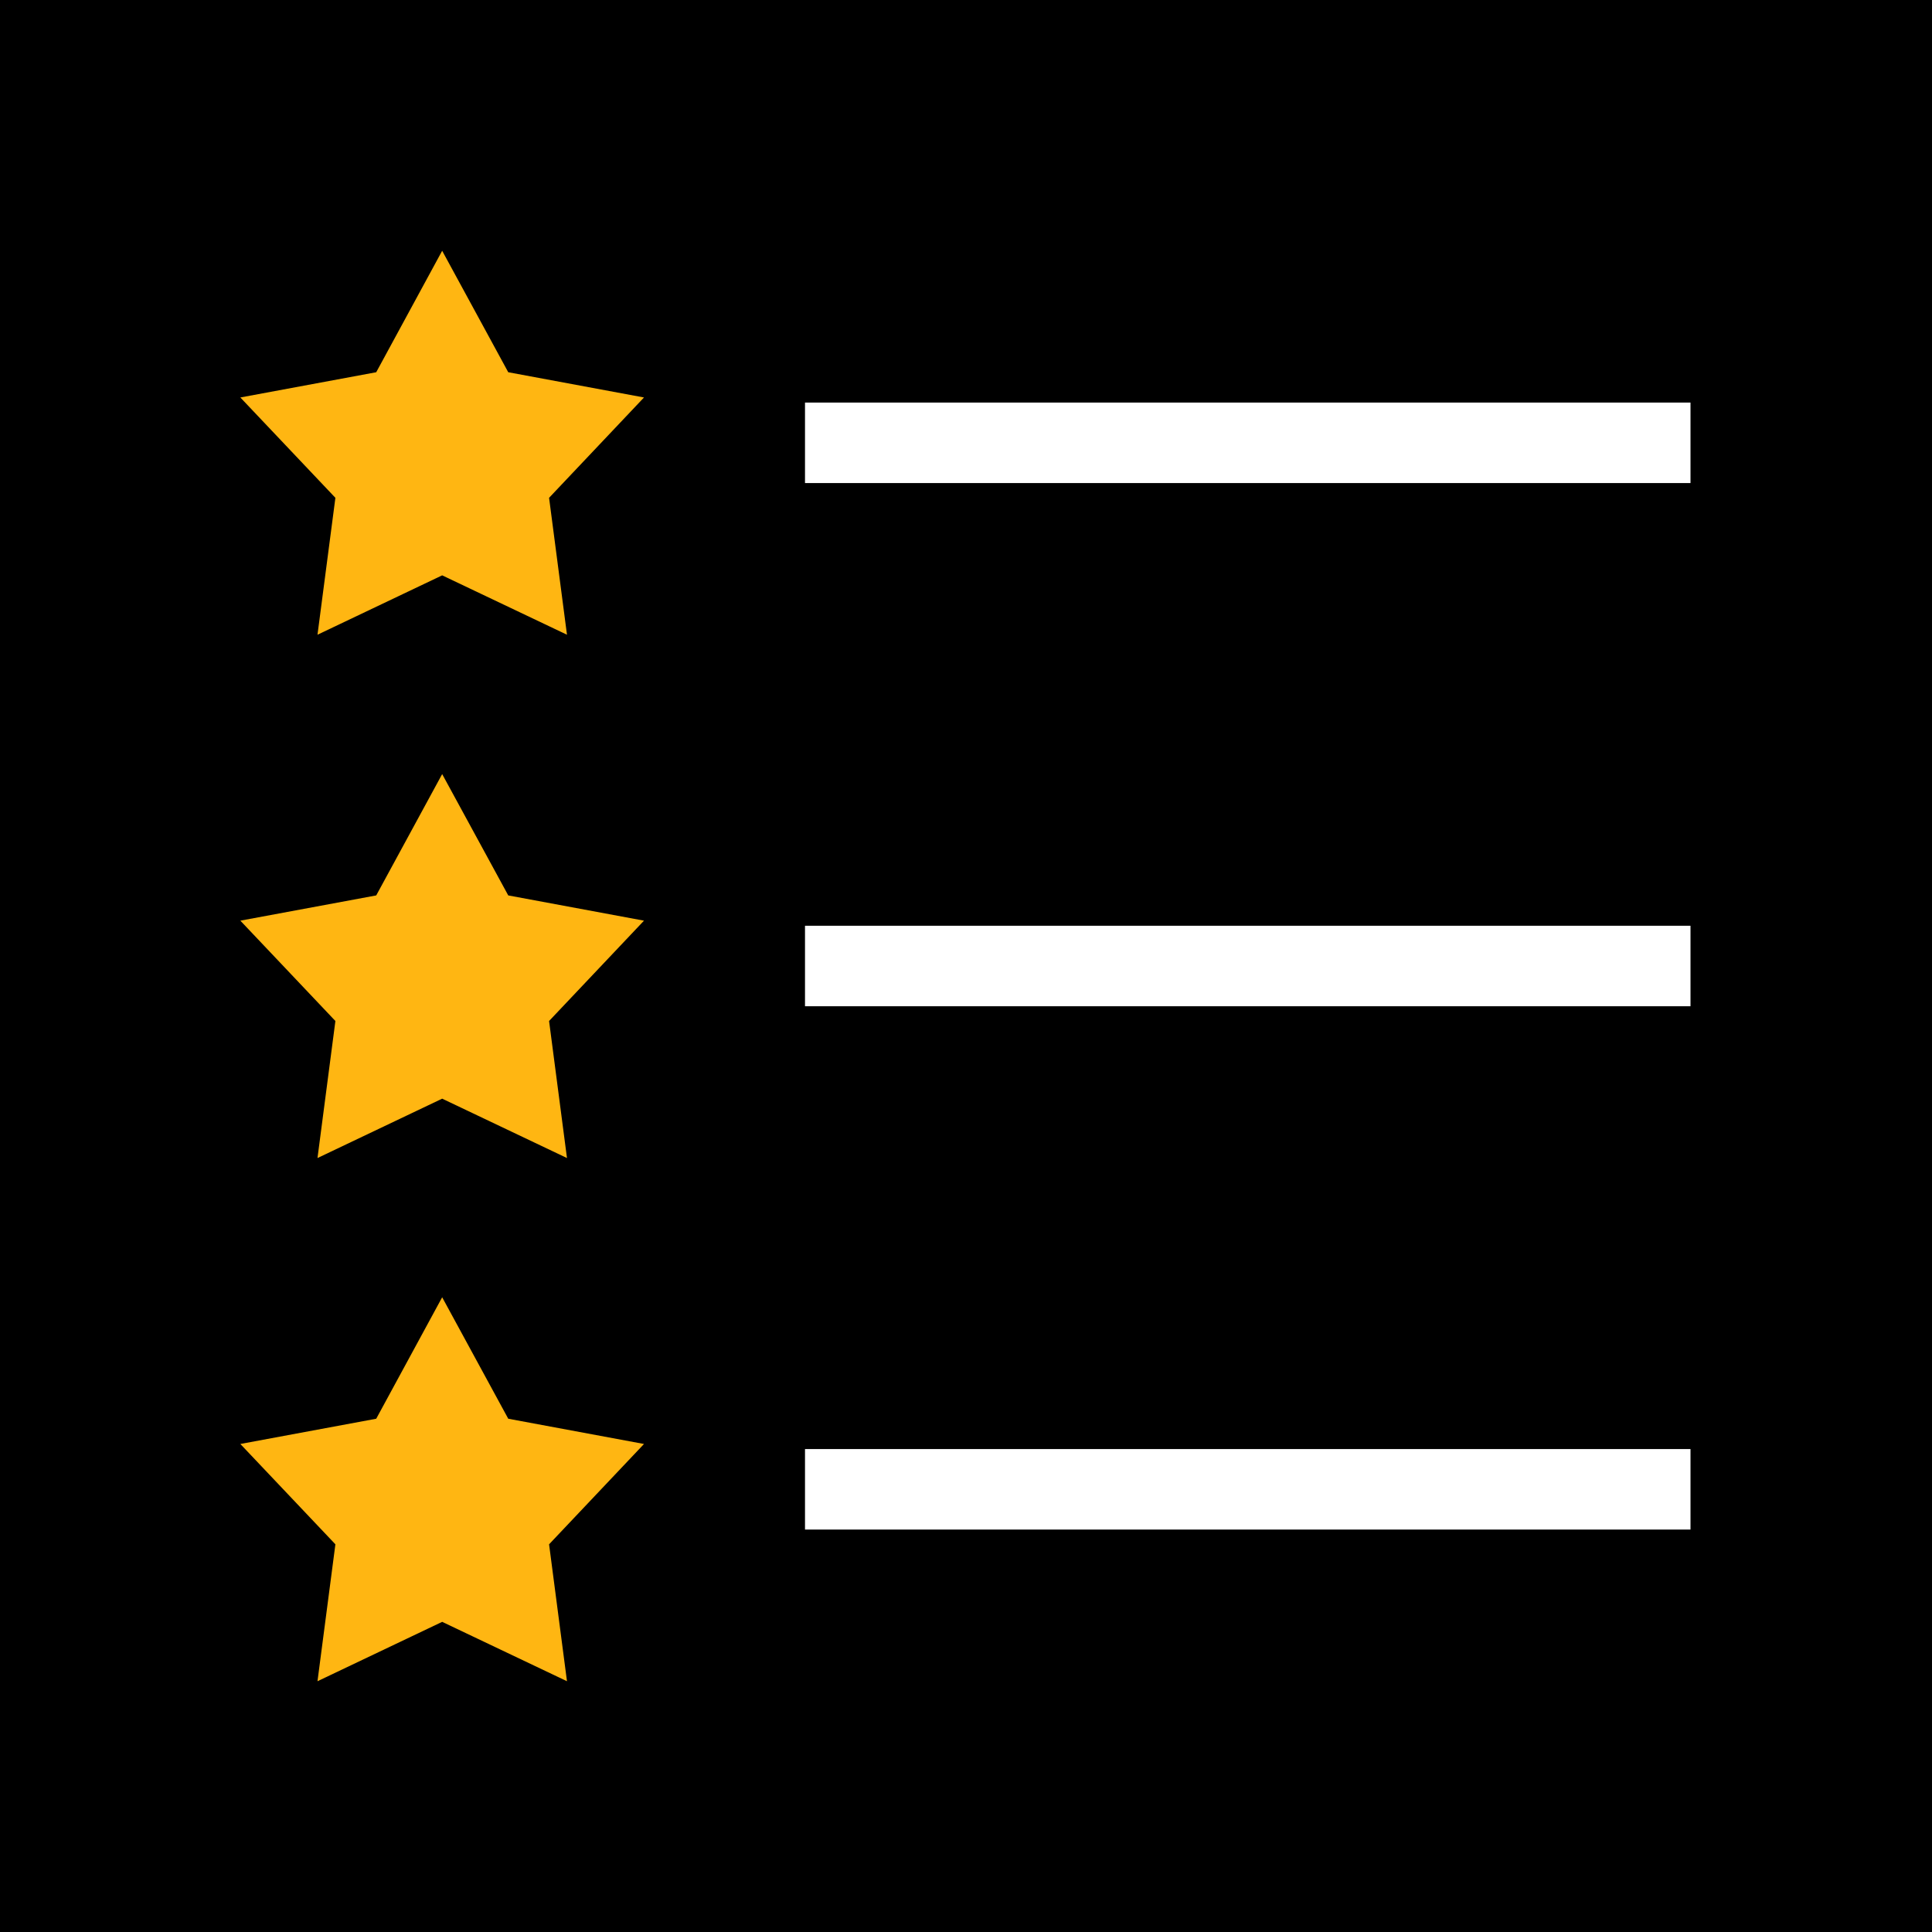
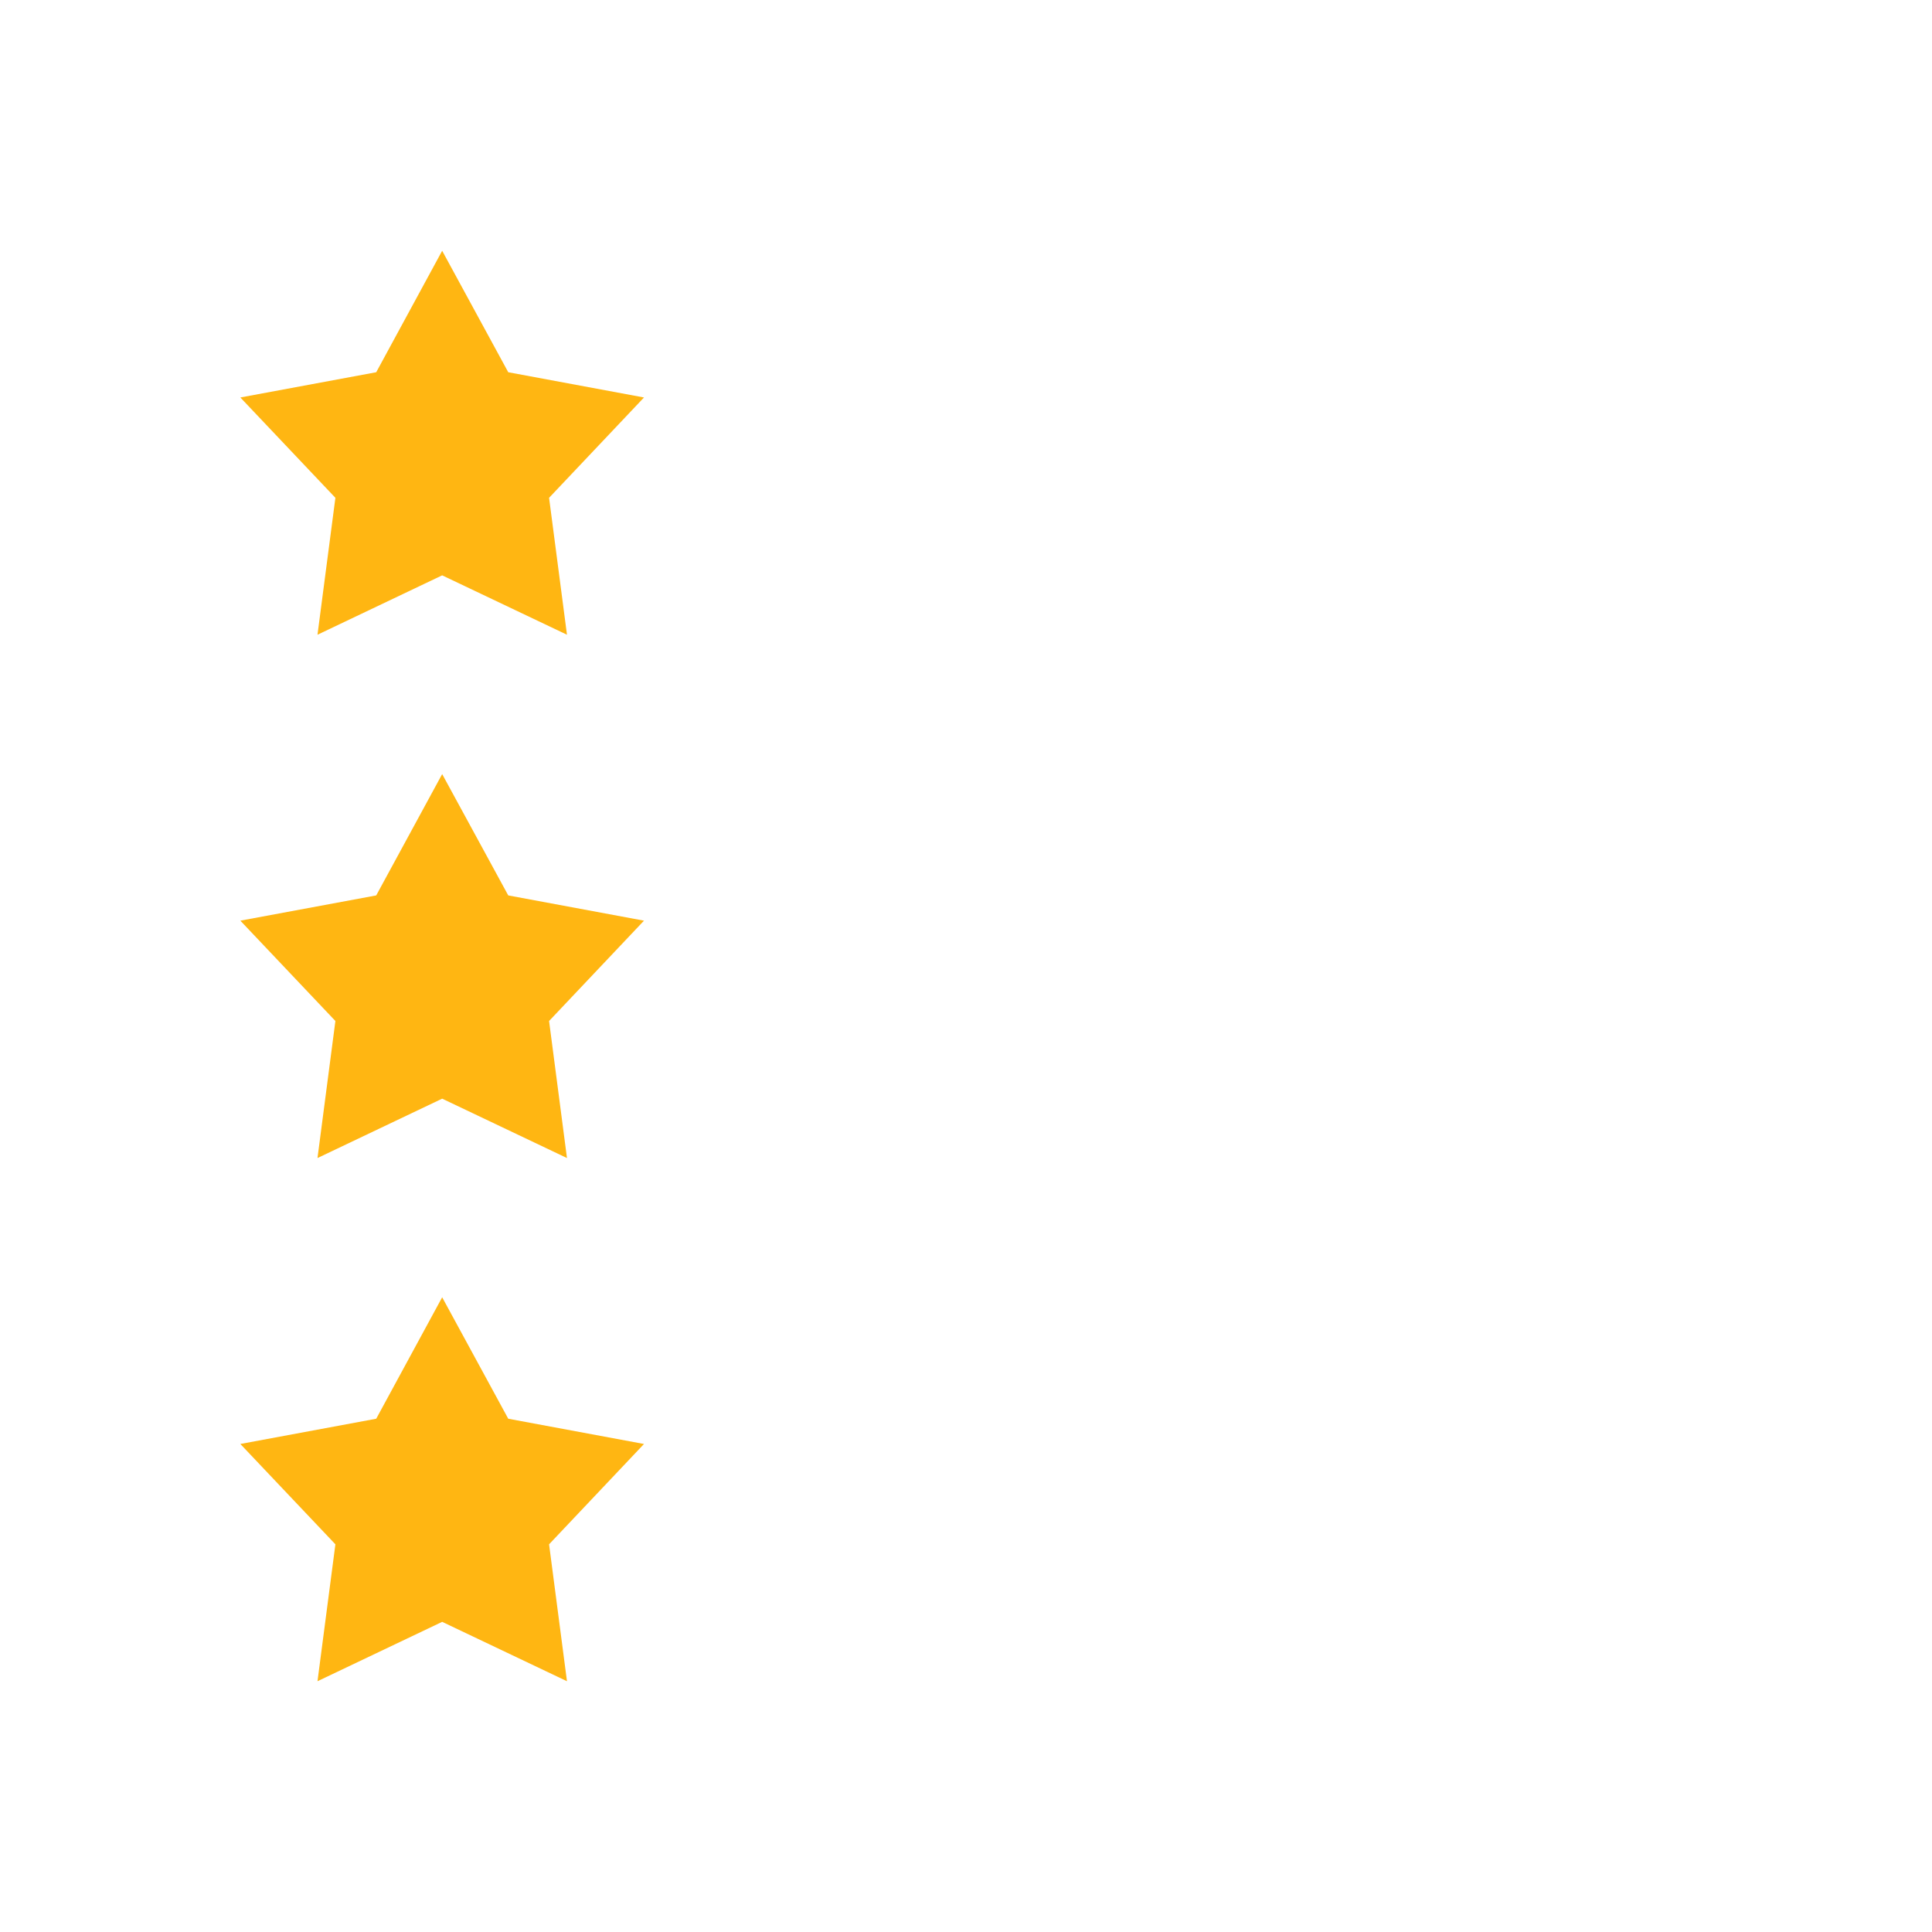
<svg xmlns="http://www.w3.org/2000/svg" id="Icons" viewBox="52.29 52.83 150 150">
  <defs>
    <style>.cls-1{fill:#ffb612;}.cls-2{fill:none;stroke:#fff;stroke-miterlimit:10;stroke-width:6.25px;}</style>
  </defs>
-   <rect x="52.29" y="52.83" width="150" height="150" />
  <polygon class="cls-1" points="86.62 72.3 91.75 81.73 102.29 83.69 94.92 91.48 96.31 102.11 86.62 97.5 76.94 102.11 78.33 91.48 70.95 83.69 81.5 81.73 86.62 72.3" />
  <polygon class="cls-1" points="86.62 112.93 91.75 122.35 102.29 124.31 94.92 132.1 96.31 142.74 86.62 138.13 76.94 142.74 78.33 132.1 70.95 124.31 81.5 122.35 86.62 112.93" />
  <polygon class="cls-1" points="86.62 153.55 91.75 162.98 102.29 164.94 94.92 172.73 96.31 183.36 86.62 178.75 76.94 183.36 78.33 172.73 70.95 164.94 81.5 162.98 86.62 153.55" />
-   <line class="cls-2" x1="114.79" y1="87.21" x2="183.54" y2="87.21" />
  <line class="cls-2" x1="114.79" y1="168.46" x2="183.54" y2="168.46" />
  <line class="cls-2" x1="114.79" y1="127.83" x2="183.54" y2="127.83" />
</svg>